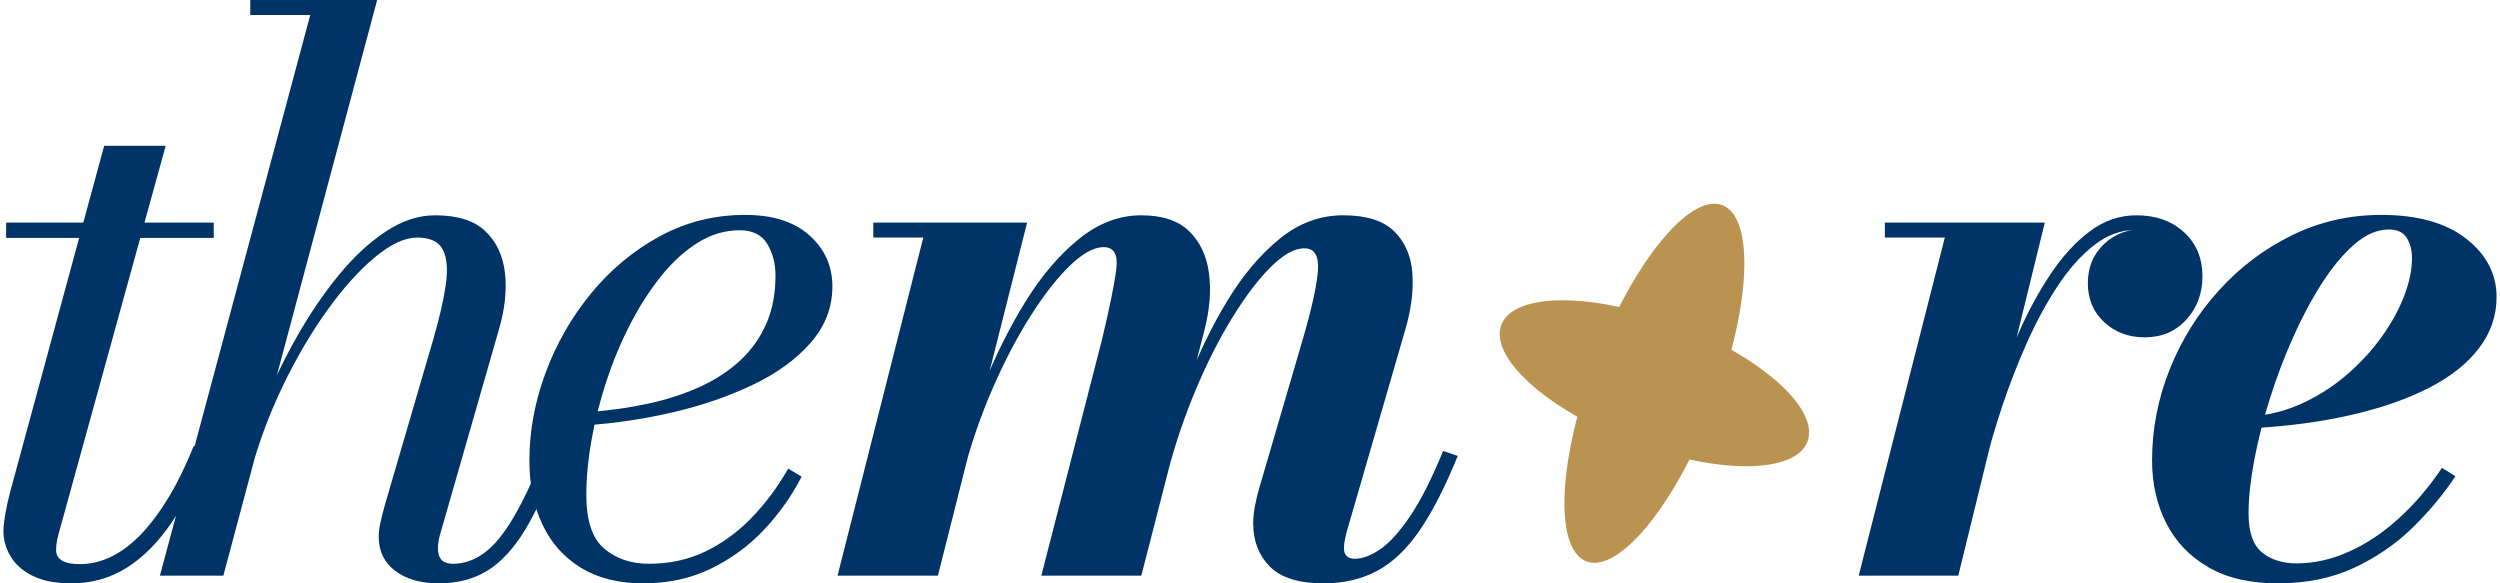
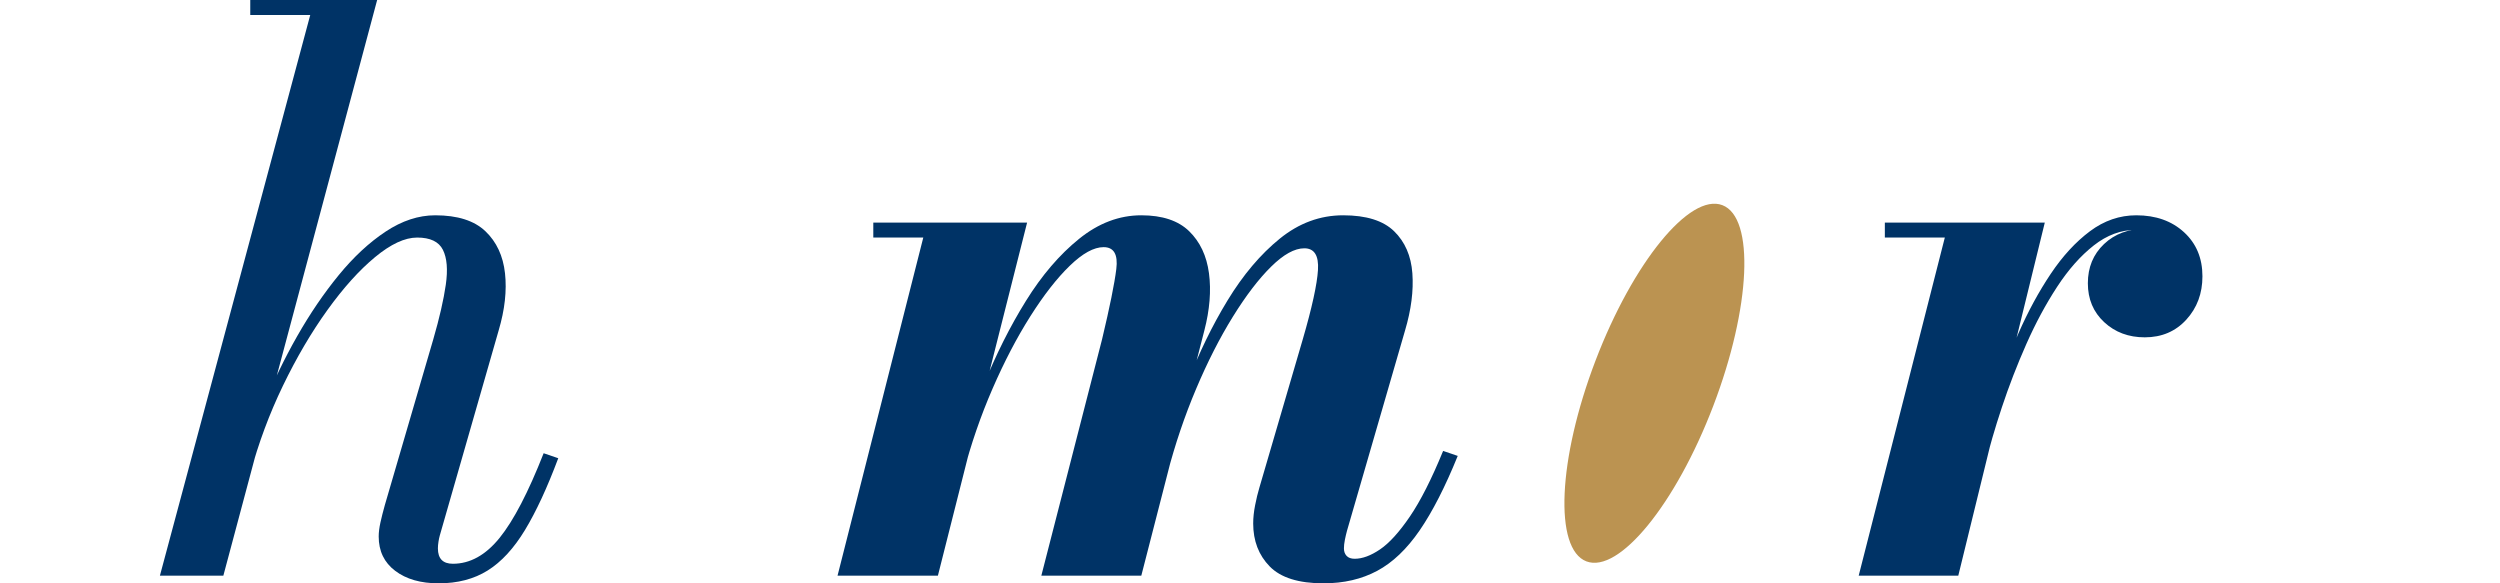
<svg xmlns="http://www.w3.org/2000/svg" id="Ebene_1" data-name="Ebene 1" viewBox="0 0 624 146" width="150" height="35">
  <g>
-     <path d="M17.033,146c-3.979,0-7.218-.624-9.72-1.873-2.502-1.249-4.347-2.882-5.534-4.899-1.188-2.017-1.78-4.114-1.78-6.292,0-1.023.159-2.464.481-4.322.32-1.857.737-3.746,1.251-5.667L25.213,36.5h15.398l-26.561,96.244c-.193.641-.385,1.393-.578,2.257s-.289,1.746-.289,2.642c0,2.37,1.988,3.554,5.966,3.554,2.695,0,5.341-.639,7.94-1.921,2.598-1.281,5.084-3.17,7.458-5.667,2.373-2.497,4.667-5.586,6.881-9.269,2.213-3.682,4.282-7.924,6.207-12.727l3.657,1.153c-2.759,7.045-5.822,13.048-9.191,18.009-3.368,4.963-7.121,8.741-11.26,11.334s-8.742,3.89-13.81,3.89ZM.674,59.553v-3.842h51.967v3.842H.674Z" style="fill: #036;" />
    <path d="M39.166,144.079L76.793,3.746h-15.013V0h31.758l-38.494,144.079h-15.879ZM108.936,146c-4.491,0-8.117-1.041-10.874-3.122-2.759-2.08-4.138-4.947-4.138-8.597,0-1.023.145-2.193.433-3.506.289-1.311.657-2.769,1.107-4.37l12.126-41.495c1.54-5.314,2.582-9.86,3.128-13.639.544-3.778.304-6.691-.722-8.741-1.027-2.049-3.176-3.073-6.448-3.073-3.079,0-6.592,1.632-10.538,4.898-3.946,3.266-7.925,7.684-11.933,13.255-4.01,5.571-7.715,11.879-11.115,18.922-3.401,7.045-6.127,14.377-8.18,21.996h-2.213c1.347-5.379,3.207-11.046,5.581-17.001,2.373-5.955,5.164-11.75,8.372-17.386,3.208-5.634,6.672-10.725,10.394-15.272,3.72-4.546,7.634-8.179,11.741-10.902,4.105-2.721,8.243-4.082,12.414-4.082,5.582,0,9.768,1.33,12.559,3.986,2.791,2.658,4.427,6.164,4.908,10.518.481,4.355-.048,9.125-1.588,14.312l-14.724,51.292c-.129.448-.241.977-.337,1.585-.096.609-.145,1.169-.145,1.681,0,2.562,1.251,3.842,3.753,3.842,4.297,0,8.195-2.161,11.693-6.484,3.496-4.322,7.17-11.383,11.019-21.18l3.657,1.249c-2.759,7.365-5.534,13.351-8.324,17.962-2.791,4.61-5.903,7.989-9.335,10.134-3.433,2.145-7.523,3.218-12.27,3.218Z" style="fill: #036;" />
-     <path d="M160.132,146c-6.159,0-11.355-1.297-15.59-3.89-4.234-2.593-7.443-6.195-9.624-10.806-2.182-4.611-3.272-9.957-3.272-16.041,0-7.363,1.348-14.679,4.042-21.948,2.695-7.267,6.479-13.88,11.356-19.835,4.875-5.955,10.601-10.725,17.178-14.312,6.576-3.585,13.714-5.379,21.412-5.379,6.929,0,12.302,1.714,16.12,5.139,3.816,3.427,5.726,7.669,5.726,12.727,0,5.252-1.797,9.942-5.389,14.072-3.593,4.13-8.389,7.636-14.387,10.518-5.999,2.881-12.607,5.172-19.824,6.868-7.218,1.698-14.483,2.802-21.797,3.314v-3.266c5.452-.384,10.585-1.105,15.397-2.161s9.157-2.481,13.04-4.274c3.881-1.792,7.218-4.001,10.009-6.628,2.791-2.625,4.939-5.682,6.448-9.173,1.507-3.489,2.261-7.475,2.261-11.959,0-3.009-.69-5.65-2.069-7.924-1.381-2.272-3.673-3.41-6.881-3.41-3.657,0-7.138,1.025-10.441,3.074-3.304,2.05-6.384,4.851-9.238,8.405-2.855,3.554-5.437,7.573-7.747,12.055-2.309,4.483-4.282,9.206-5.918,14.168-1.636,4.963-2.887,9.893-3.754,14.792-.866,4.899-1.299,9.494-1.299,13.784,0,6.404,1.492,10.87,4.475,13.4,2.983,2.53,6.72,3.794,11.212,3.794,5.131,0,9.831-1.024,14.098-3.074,4.265-2.049,8.132-4.866,11.597-8.452,3.465-3.586,6.51-7.684,9.142-12.295l3.369,2.017c-2.503,4.867-5.664,9.317-9.48,13.351-3.818,4.034-8.244,7.269-13.28,9.701-5.038,2.433-10.668,3.65-16.89,3.65Z" style="fill: #036;" />
    <path d="M208.768,144.079l21.461-84.622h-12.511v-3.746h38.494l-22.326,88.368h-25.118ZM259.773,144.079l15.205-59.168c1.925-8.068,3.111-13.927,3.561-17.578.448-3.65-.61-5.475-3.176-5.475-2.438,0-5.261,1.554-8.468,4.659-3.209,3.107-6.496,7.316-9.864,12.631-3.369,5.316-6.529,11.367-9.48,18.154-2.952,6.788-5.389,13.865-7.314,21.228h-2.309c1.925-7.236,4.41-14.648,7.458-22.236,3.047-7.588,6.559-14.584,10.537-20.988,3.978-6.402,8.404-11.574,13.281-15.512,4.875-3.938,10.071-5.907,15.59-5.907,5.259,0,9.253,1.33,11.981,3.986,2.726,2.658,4.378,6.164,4.956,10.518.578,4.355.192,9.125-1.154,14.312l-15.783,61.377h-25.021ZM330.409,146c-6.223,0-10.715-1.409-13.472-4.226-2.759-2.817-4.138-6.402-4.138-10.758,0-1.408.159-2.93.481-4.562.32-1.633.674-3.089,1.058-4.371l10.875-37.172c2.309-7.939,3.575-13.719,3.8-17.337.225-3.617-.914-5.427-3.416-5.427-2.439,0-5.213,1.536-8.324,4.61-3.113,3.073-6.304,7.252-9.575,12.535-3.272,5.283-6.337,11.303-9.191,18.058-2.856,6.757-5.245,13.817-7.17,21.179h-2.309c1.925-7.363,4.331-14.84,7.218-22.428,2.886-7.588,6.27-14.567,10.152-20.939,3.881-6.371,8.229-11.51,13.04-15.416,4.812-3.905,10.104-5.859,15.879-5.859s10.023,1.33,12.751,3.986c2.726,2.658,4.25,6.164,4.571,10.518.32,4.355-.288,9.125-1.828,14.312l-14.532,50.139c-.192.706-.37,1.458-.529,2.257-.161.802-.24,1.522-.24,2.161,0,.768.224,1.393.674,1.873.448.48,1.121.72,2.02.72,1.925,0,4.043-.783,6.352-2.353,2.309-1.568,4.795-4.306,7.458-8.213,2.661-3.905,5.437-9.38,8.324-16.425l3.657,1.248c-3.144,7.749-6.32,13.961-9.527,18.634-3.209,4.675-6.753,8.054-10.634,10.134-3.882,2.08-8.358,3.122-13.425,3.122Z" style="fill: #036;" />
    <path d="M464.349,144.079l21.556-84.622h-15.012v-3.746h40.033l-21.652,88.368h-24.925ZM493.7,116.704c1.155-5.187,2.614-10.662,4.378-16.425,1.764-5.763,3.85-11.383,6.255-16.857,2.406-5.475,5.101-10.437,8.084-14.888,2.983-4.45,6.255-8.004,9.816-10.662,3.56-2.656,7.425-3.986,11.596-3.986,4.875,0,8.854,1.409,11.933,4.226,3.08,2.819,4.62,6.5,4.62,11.046,0,4.291-1.348,7.91-4.043,10.854-2.694,2.946-6.159,4.418-10.394,4.418-4.042,0-7.426-1.264-10.152-3.794-2.727-2.529-4.09-5.778-4.09-9.75s1.348-7.235,4.043-9.797c2.694-2.56,6.159-3.842,10.394-3.842,4.042,0,7.393,1.025,10.057,3.074,2.661,2.05,3.993,4.994,3.993,8.836h-3.753c0-3.585-1.14-6.419-3.417-8.501-2.278-2.08-5.373-3.122-9.286-3.122-3.722,0-7.235,1.297-10.538,3.89-3.305,2.593-6.368,6.051-9.191,10.374-2.824,4.322-5.389,9.094-7.698,14.312-2.309,5.22-4.347,10.486-6.111,15.8-1.765,5.316-3.193,10.246-4.283,14.792h-2.214Z" style="fill: #036;" />
-     <path d="M569.243,146c-6.993,0-12.816-1.361-17.467-4.082-4.652-2.721-8.148-6.402-10.489-11.046-2.343-4.642-3.512-9.846-3.512-15.609,0-7.876,1.474-15.496,4.426-22.86,2.95-7.363,7.057-13.943,12.318-19.739,5.26-5.795,11.356-10.389,18.284-13.784,6.929-3.394,14.371-5.091,22.327-5.091,9.109,0,16.199,1.986,21.267,5.955,5.068,3.971,7.603,8.837,7.603,14.6,0,4.675-1.46,8.933-4.378,12.775-2.92,3.842-7.09,7.156-12.51,9.941-5.422,2.786-11.885,5.043-19.392,6.772-7.506,1.729-15.878,2.85-25.117,3.361v-2.977c4.49-.32,8.773-1.424,12.847-3.314,4.073-1.888,7.779-4.275,11.115-7.156,3.335-2.881,6.222-6.018,8.661-9.413,2.437-3.394,4.314-6.803,5.629-10.23,1.314-3.425,1.972-6.58,1.972-9.462,0-1.984-.433-3.681-1.299-5.09-.866-1.408-2.358-2.113-4.475-2.113-2.887,0-5.743,1.217-8.565,3.65-2.824,2.435-5.534,5.667-8.132,9.701-2.598,4.034-5.021,8.565-7.266,13.592-2.247,5.028-4.203,10.198-5.871,15.512-1.669,5.316-2.967,10.455-3.897,15.416-.931,4.963-1.395,9.365-1.395,13.207,0,4.675,1.122,7.925,3.368,9.75,2.245,1.825,5.132,2.738,8.661,2.738,4.362,0,8.725-.976,13.088-2.93,4.363-1.953,8.532-4.738,12.51-8.357,3.978-3.617,7.57-7.828,10.779-12.631l3.368,2.113c-3.016,4.548-6.609,8.853-10.778,12.919-4.171,4.067-9.031,7.396-14.58,9.989-5.55,2.593-11.918,3.89-19.103,3.89Z" style="fill: #036;" />
  </g>
-   <ellipse cx="413.212" cy="95.926" rx="15.788" ry="41" transform="translate(176.251 447.771) rotate(-69.11)" style="fill: #bb9351;" />
  <ellipse cx="413.212" cy="95.926" rx="47.715" ry="15.788" transform="translate(176.251 447.771) rotate(-69.11)" style="fill: #bb9351;" />
</svg>